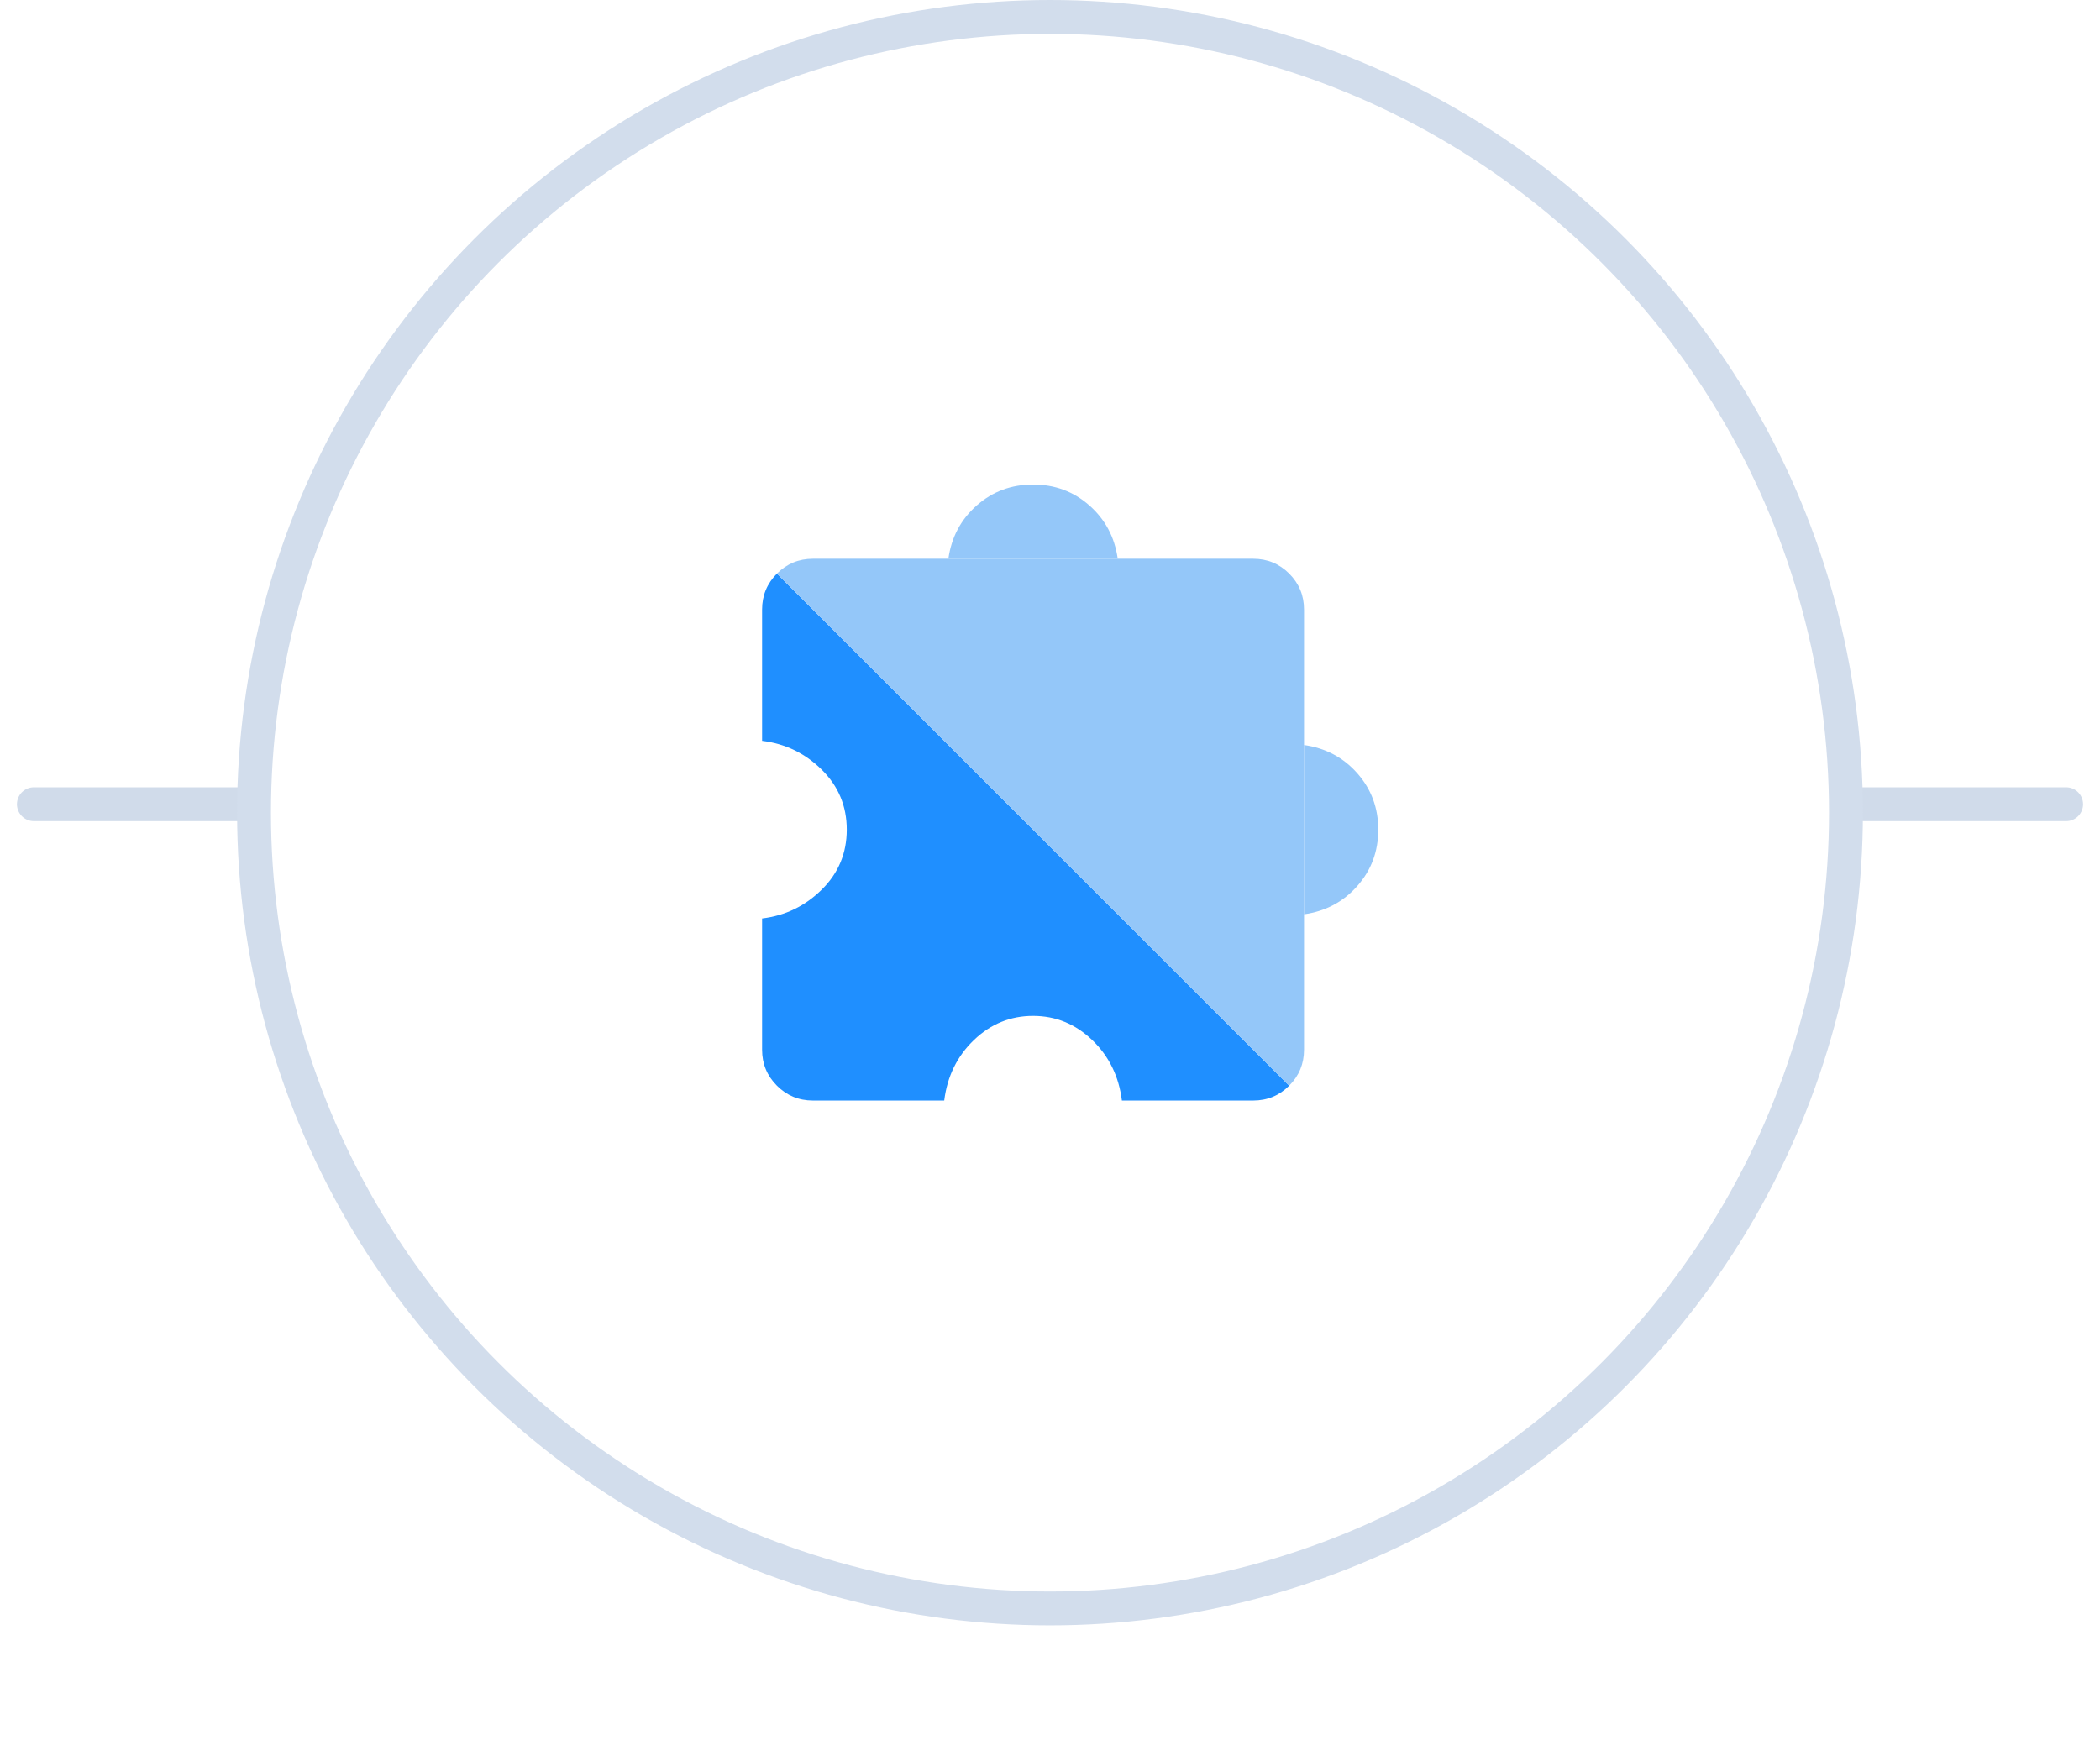
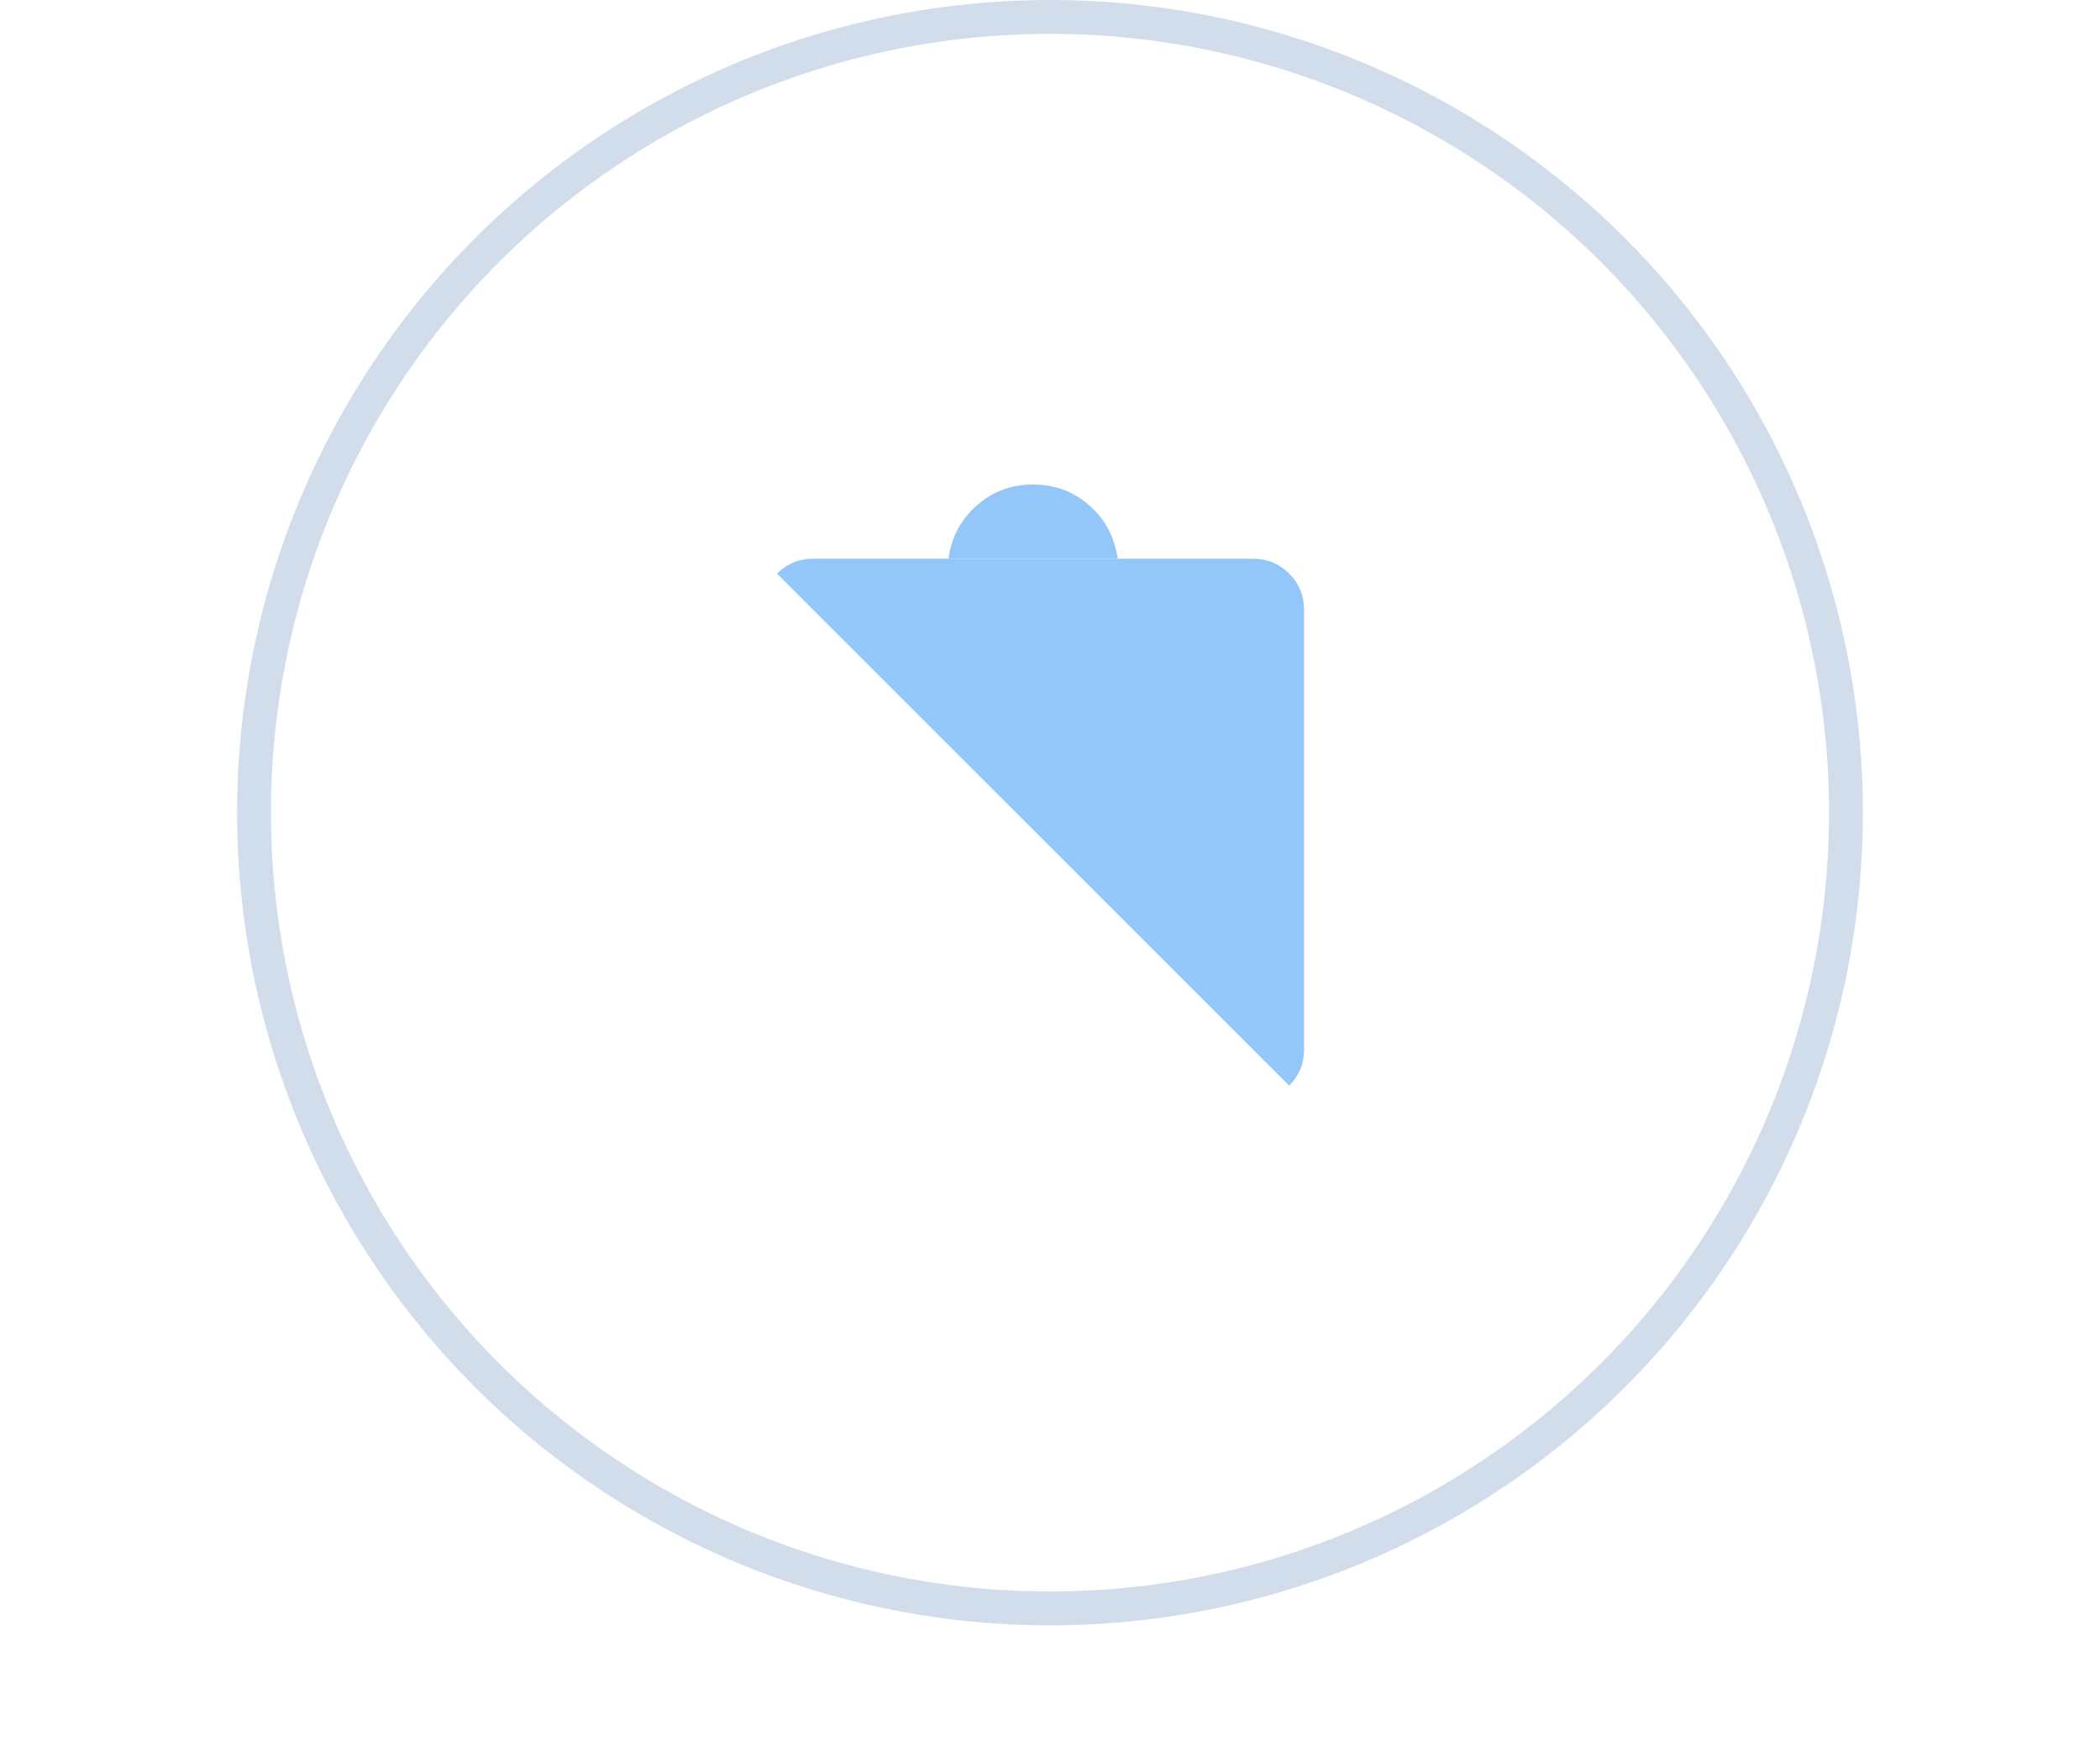
<svg xmlns="http://www.w3.org/2000/svg" width="62" height="52" viewBox="0 0 62 52" fill="none">
-   <path d="M1 23.75H61" stroke="#D0DBEA" stroke-linecap="round" />
  <circle cx="31" cy="24" r="23.5" fill="white" stroke="#D2DDEC" />
  <g filter="url(#filter0_d_2954_12347)">
-     <circle cx="31" cy="24" r="20" fill="white" />
-   </g>
-   <path d="M40.073 22.836C39.66 22.369 39.136 22.091 38.5 22.001V27.001C39.136 26.911 39.66 26.633 40.073 26.165C40.486 25.698 40.692 25.143 40.692 24.501C40.692 23.858 40.486 23.304 40.073 22.836Z" fill="#94C7F9" />
+     </g>
  <path d="M28.836 14.928C28.368 15.341 28.09 15.865 28 16.501H33C32.91 15.865 32.632 15.341 32.164 14.928C31.697 14.515 31.142 14.309 30.5 14.309C29.858 14.309 29.303 14.515 28.836 14.928Z" fill="#94C7F9" />
-   <path fill-rule="evenodd" clip-rule="evenodd" d="M24 32.501H27.877C27.967 31.783 28.26 31.187 28.756 30.712C29.252 30.238 29.833 30.001 30.5 30.001C31.167 30.001 31.748 30.238 32.244 30.712C32.74 31.187 33.033 31.783 33.123 32.501H37C37.415 32.501 37.769 32.355 38.062 32.062L22.938 16.939C22.646 17.232 22.5 17.585 22.5 18.001V21.878C23.185 21.961 23.772 22.246 24.263 22.732C24.755 23.218 25 23.807 25 24.501C25 25.194 24.755 25.784 24.263 26.27C23.772 26.756 23.185 27.041 22.5 27.124V31.001C22.5 31.416 22.646 31.77 22.938 32.062C23.231 32.355 23.585 32.501 24 32.501Z" fill="#1F8FFF" />
  <path d="M24 16.501C23.585 16.501 23.231 16.647 22.938 16.939L38.062 32.062C38.354 31.77 38.5 31.416 38.5 31.001V27.001V22.001V18.001C38.5 17.585 38.354 17.232 38.062 16.939C37.769 16.647 37.415 16.501 37 16.501H33H28H24Z" fill="#94C7F9" />
  <defs>
    <filter id="filter0_d_2954_12347" x="5" y="0" width="52" height="52" color-interpolation-filters="sRGB">
      <feFlood flood-opacity="0" result="BackgroundImageFix" />
      <feColorMatrix in="SourceAlpha" type="matrix" values="0 0 0 0 0 0 0 0 0 0 0 0 0 0 0 0 0 0 127 0" result="hardAlpha" />
      <feOffset dy="2" />
      <feGaussianBlur stdDeviation="3" />
      <feComposite in2="hardAlpha" operator="out" />
      <feColorMatrix type="matrix" values="0 0 0 0 0 0 0 0 0 0 0 0 0 0 0 0 0 0 0.08 0" />
      <feBlend mode="normal" in2="BackgroundImageFix" result="effect1_dropShadow_2954_12347" />
      <feBlend mode="normal" in="SourceGraphic" in2="effect1_dropShadow_2954_12347" result="shape" />
    </filter>
  </defs>
</svg>